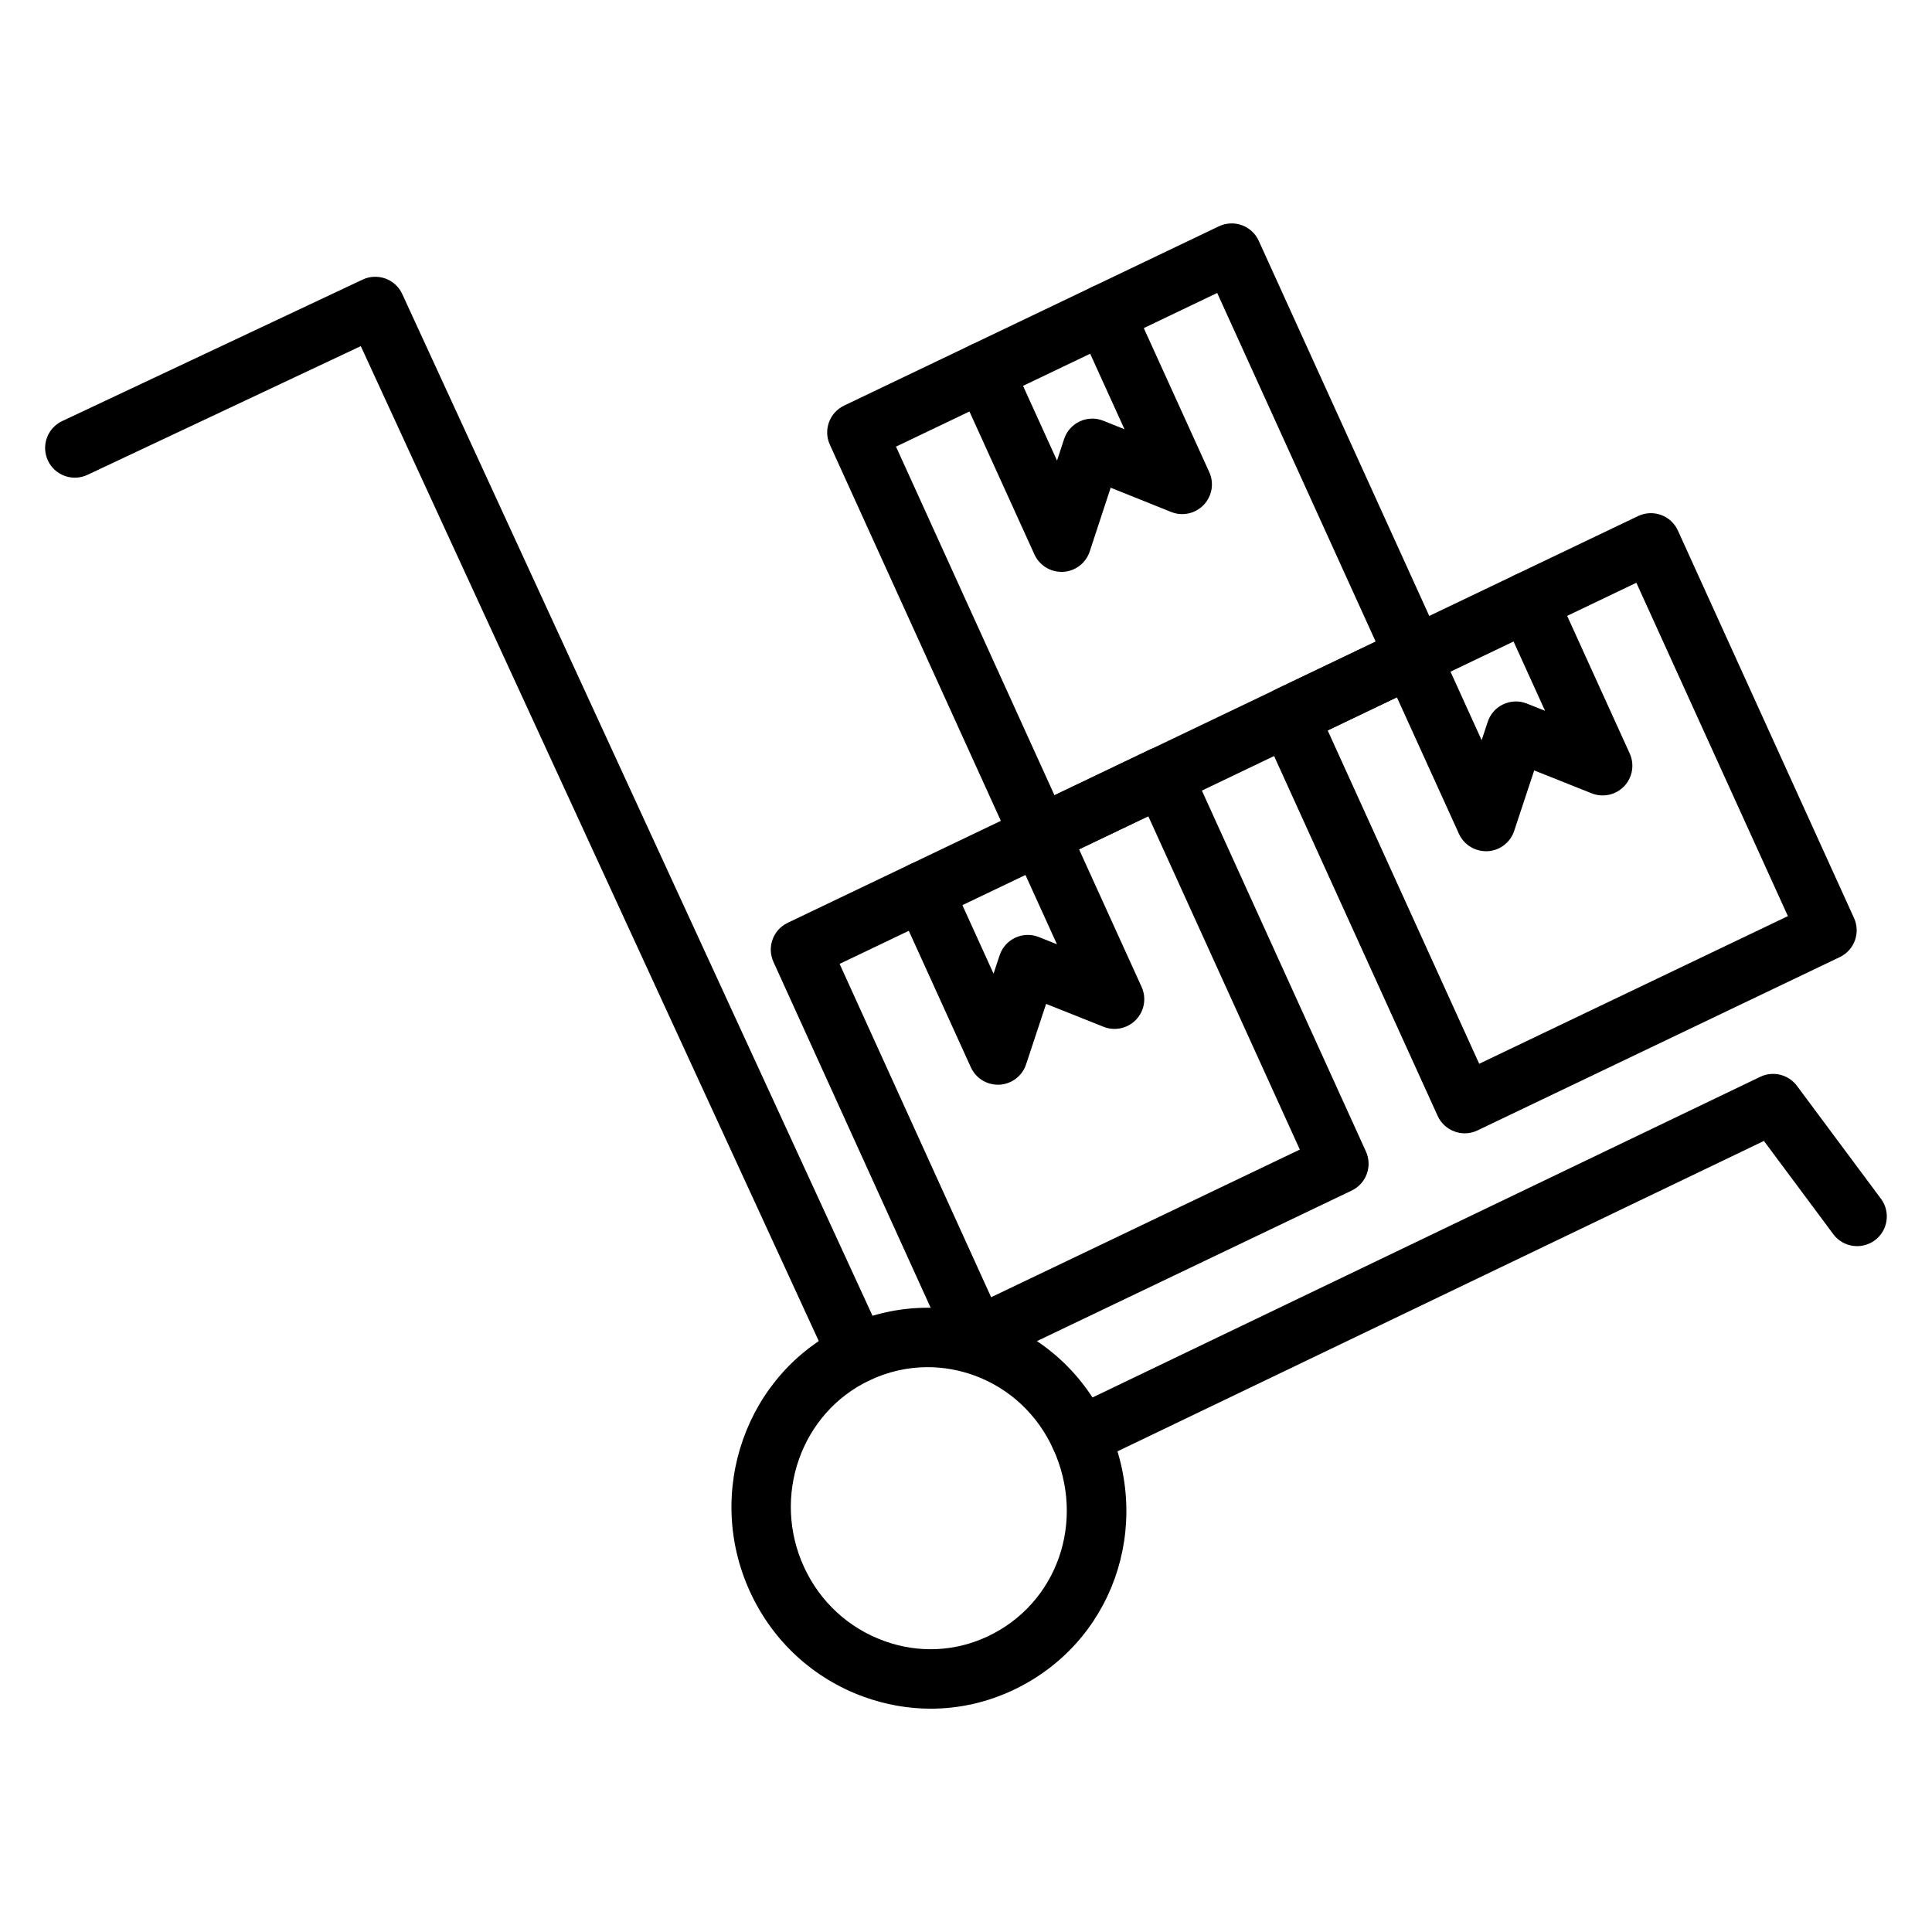
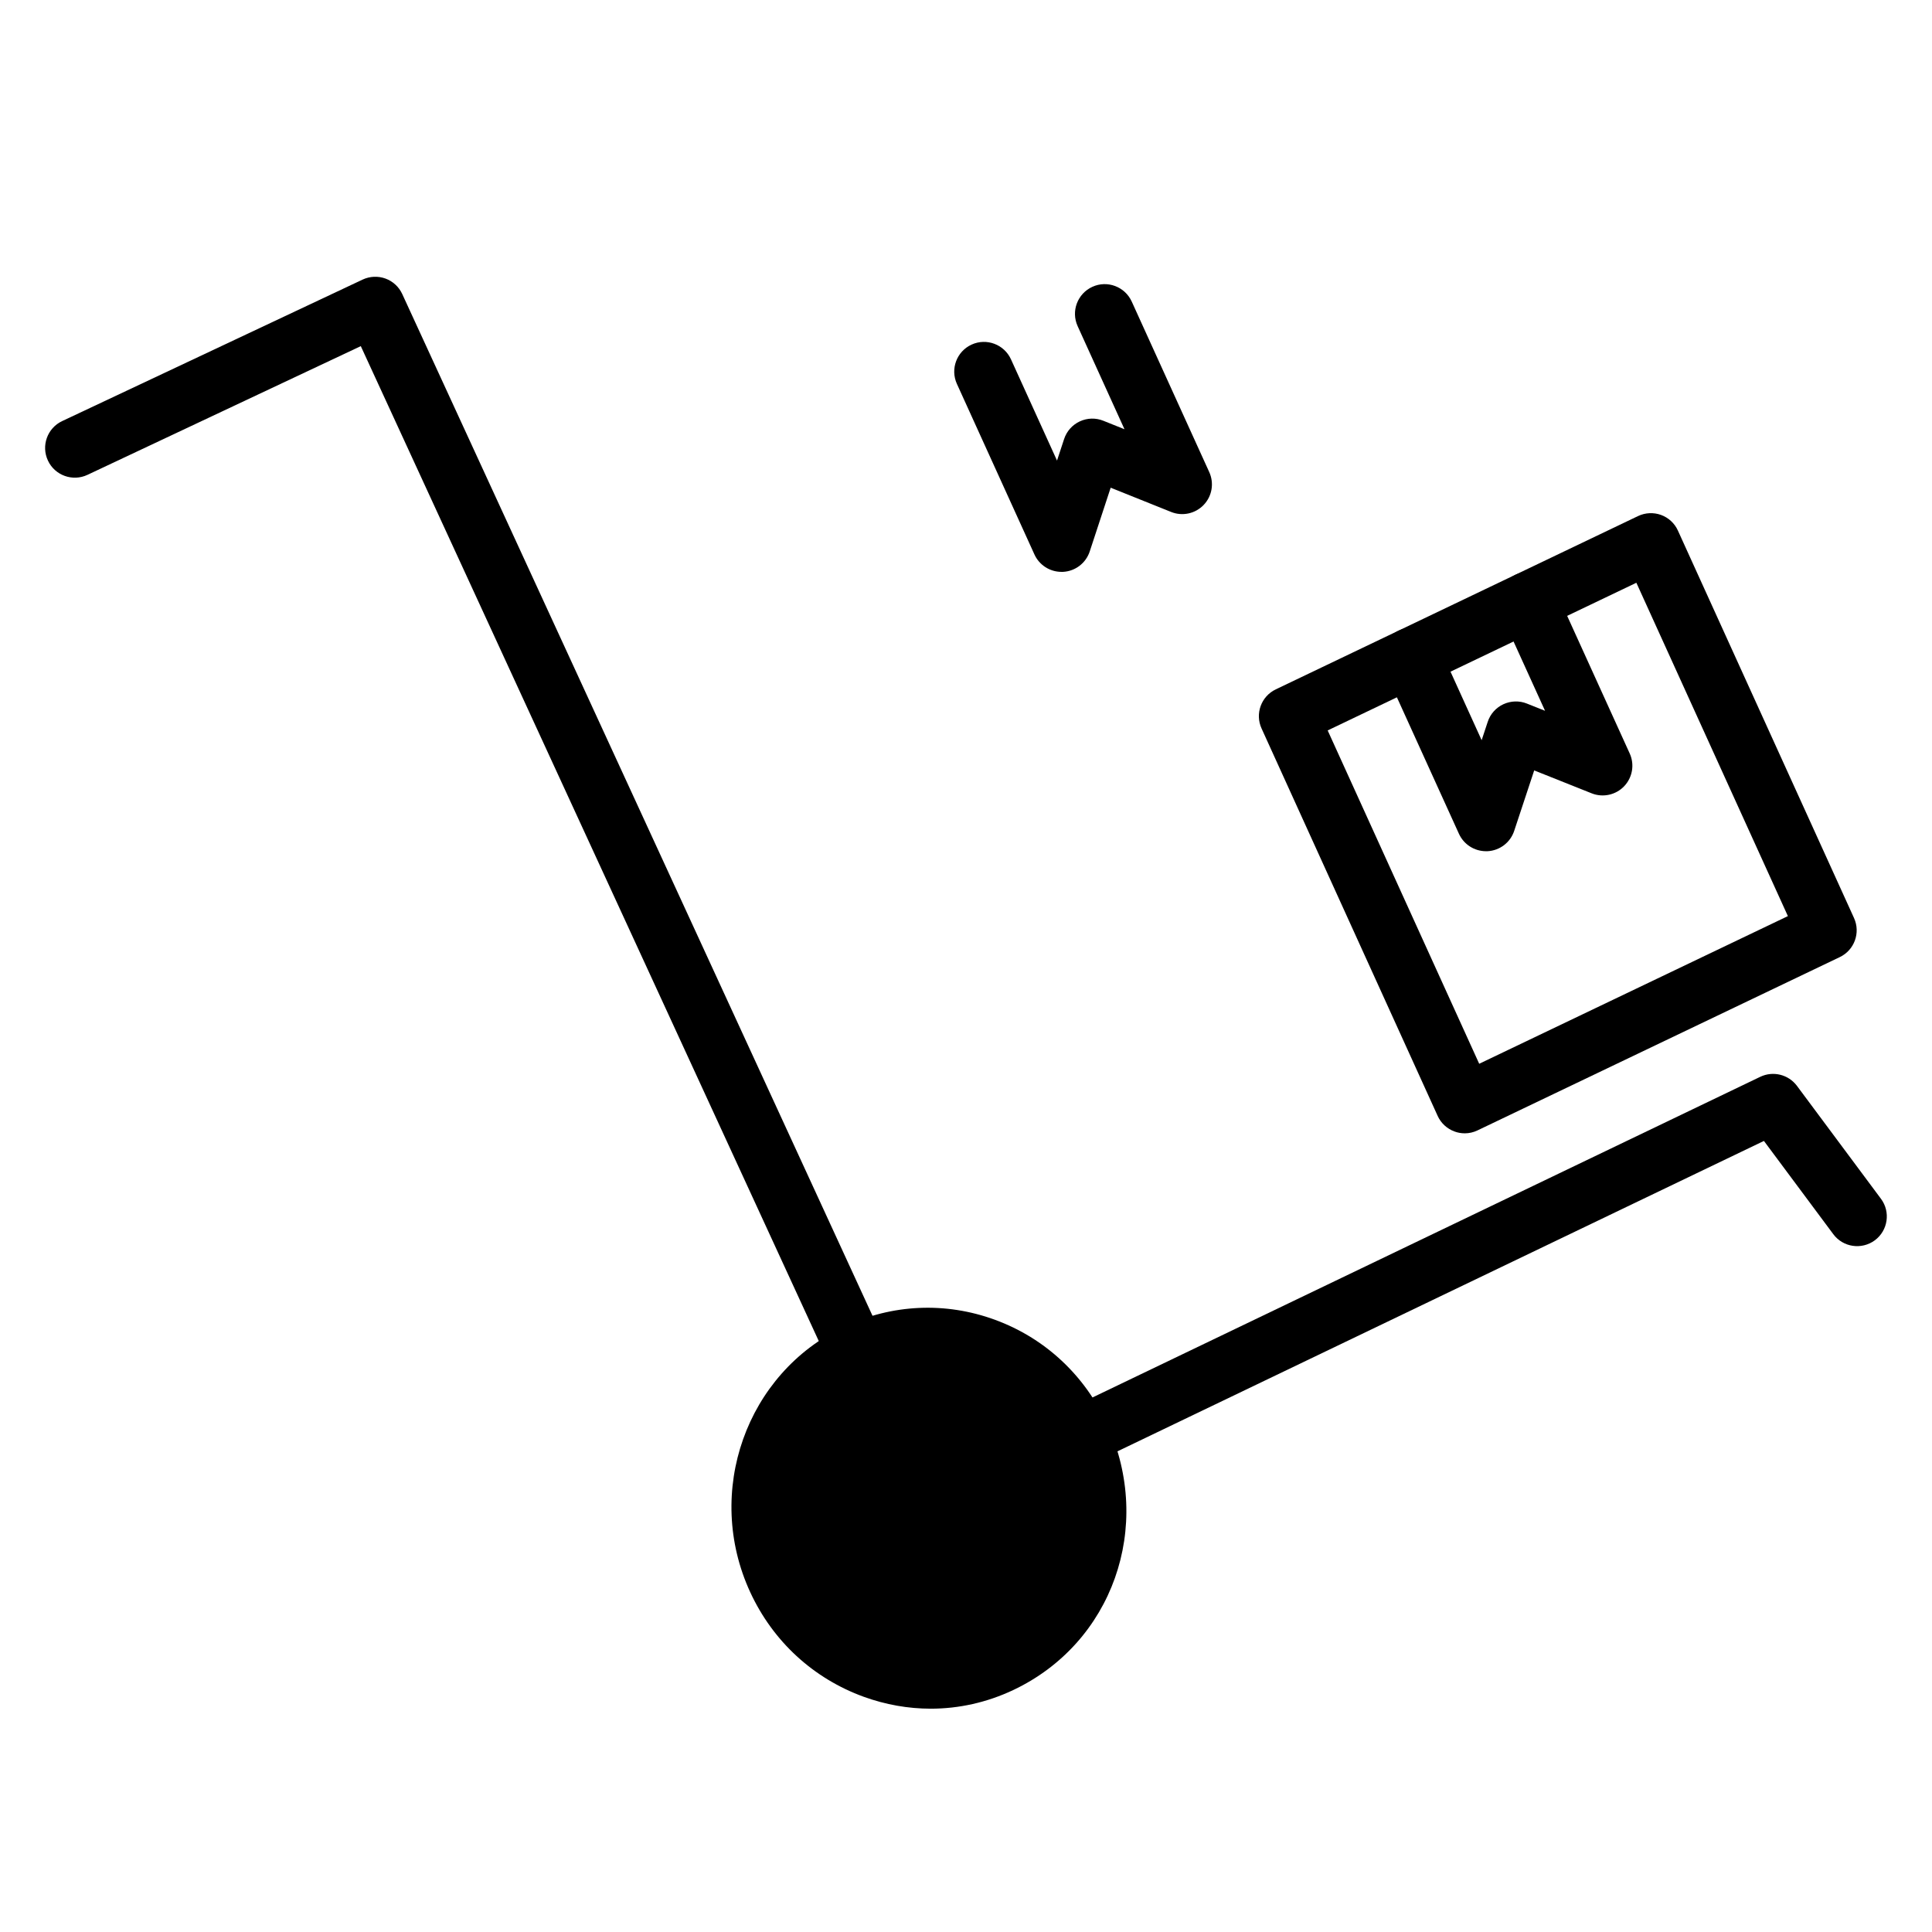
<svg xmlns="http://www.w3.org/2000/svg" fill="#000000" width="800px" height="800px" version="1.1" viewBox="144 144 512 512">
  <g>
    <path d="m430.24 532.52c-2.938 0-5.746-1.645-7.102-4.465-1.883-3.922-0.227-8.621 3.691-10.5l183.66-88.191c3.394-1.621 7.469-0.621 9.723 2.402l22.254 29.914c2.598 3.481 1.875 8.414-1.613 11.012-3.496 2.582-8.422 1.867-11.012-1.621l-18.383-24.711-177.82 85.383c-1.094 0.535-2.262 0.777-3.402 0.777z" />
    <path d="m371.15 510.52c-2.977 0-5.824-1.699-7.156-4.582l-124.38-270.21-72.43 34.109c-3.922 1.852-8.629 0.172-10.477-3.769-1.852-3.938-0.164-8.629 3.769-10.477l79.617-37.496c1.898-0.891 4.086-0.992 6.055-0.277 1.969 0.715 3.574 2.195 4.449 4.102l127.69 277.43c1.82 3.953 0.094 8.629-3.856 10.438-1.059 0.504-2.176 0.734-3.285 0.734z" />
-     <path d="m390.66 596.82c-5.961 0-11.949-1.055-17.742-3.148-13.391-4.863-24.082-14.703-30.094-27.711-12.273-26.543-1.078-58.129 24.945-70.406 12.625-5.969 26.805-6.598 39.902-1.801 13.281 4.863 23.859 14.738 29.797 27.773 12.305 27.047 1.332 57.953-24.961 70.359-6.941 3.277-14.371 4.934-21.848 4.934zm-0.812-90.508c-5.242 0-10.469 1.156-15.359 3.473-18.238 8.613-26.031 30.844-17.383 49.562 4.242 9.172 11.762 16.098 21.176 19.516 9.094 3.312 18.852 2.867 27.488-1.211 18.43-8.691 26.055-30.488 17.359-49.609-4.172-9.18-11.586-16.105-20.883-19.516-4.031-1.473-8.219-2.215-12.398-2.215z" />
-     <path d="m402.81 506.21c-0.914 0-1.82-0.156-2.691-0.48-1.984-0.723-3.606-2.211-4.473-4.133l-46.672-102.68c-1.777-3.906-0.102-8.508 3.769-10.359l96.008-45.926c1.914-0.906 4.109-1.008 6.086-0.301 1.984 0.723 3.606 2.219 4.473 4.141l46.672 102.68c1.777 3.906 0.102 8.508-3.769 10.359l-96.016 45.926c-1.062 0.516-2.223 0.773-3.387 0.773zm-36.305-106.77 40.156 88.34 81.805-39.133-40.156-88.34z" />
-     <path d="m408.45 431.46c-3.07 0-5.879-1.793-7.164-4.613l-19.766-43.484c-1.801-3.961-0.047-8.629 3.906-10.422 3.953-1.801 8.621-0.055 10.422 3.906l11.453 25.184 1.613-4.871c0.676-2.055 2.18-3.746 4.148-4.66 1.969-0.914 4.227-0.984 6.242-0.172l4.801 1.914-11.668-25.664c-1.801-3.961-0.047-8.629 3.914-10.422 3.93-1.801 8.621-0.055 10.422 3.906l19.766 43.484c1.332 2.93 0.746 6.367-1.473 8.691-2.219 2.32-5.613 3.062-8.613 1.875l-15.223-6.07-5.305 16.027c-1.016 3.078-3.816 5.211-7.055 5.391h-0.422z" />
+     <path d="m390.66 596.82c-5.961 0-11.949-1.055-17.742-3.148-13.391-4.863-24.082-14.703-30.094-27.711-12.273-26.543-1.078-58.129 24.945-70.406 12.625-5.969 26.805-6.598 39.902-1.801 13.281 4.863 23.859 14.738 29.797 27.773 12.305 27.047 1.332 57.953-24.961 70.359-6.941 3.277-14.371 4.934-21.848 4.934zm-0.812-90.508z" />
    <path d="m532.16 444.34c-0.914 0-1.82-0.156-2.691-0.48-1.984-0.723-3.606-2.211-4.473-4.133l-46.672-102.68c-1.777-3.906-0.102-8.508 3.769-10.359l96.008-45.926c1.914-0.914 4.117-1.008 6.086-0.301 1.984 0.723 3.606 2.219 4.473 4.141l46.672 102.68c1.777 3.906 0.102 8.508-3.769 10.359l-96.008 45.926c-1.07 0.52-2.227 0.777-3.394 0.777zm-36.312-106.77 40.156 88.34 81.805-39.133-40.156-88.34z" />
    <path d="m537.8 369.58c-3.07 0-5.879-1.793-7.164-4.613l-19.766-43.484c-1.801-3.953-0.047-8.621 3.914-10.422 3.93-1.801 8.621-0.055 10.422 3.914l11.445 25.184 1.613-4.871c0.676-2.062 2.18-3.746 4.148-4.66 1.969-0.906 4.227-0.984 6.234-0.172l4.809 1.914-11.668-25.672c-1.801-3.953-0.047-8.621 3.914-10.422 3.938-1.801 8.621-0.055 10.422 3.914l19.766 43.484c1.332 2.93 0.746 6.367-1.473 8.691-2.211 2.32-5.629 3.062-8.613 1.875l-15.223-6.07-5.305 16.027c-1.016 3.078-3.816 5.211-7.055 5.383h-0.422z" />
-     <path d="m419.6 373.19c-0.914 0-1.82-0.156-2.691-0.473-1.984-0.723-3.606-2.219-4.473-4.141l-48.516-106.73c-1.777-3.906-0.102-8.508 3.769-10.359l99.328-47.516c1.914-0.906 4.117-1.008 6.086-0.301 1.984 0.723 3.606 2.219 4.473 4.141l48.516 106.73c1.777 3.906 0.102 8.508-3.769 10.359l-99.328 47.516c-1.066 0.512-2.231 0.773-3.394 0.773zm-38.148-110.83 41.996 92.395 85.121-40.715-42-92.402z" />
    <path d="m425.3 295.55c-3.07 0-5.879-1.793-7.164-4.613l-20.547-45.199c-1.801-3.961-0.047-8.629 3.906-10.422 3.945-1.801 8.621-0.055 10.422 3.906l12.203 26.836 1.875-5.699c0.676-2.07 2.18-3.762 4.156-4.684 1.977-0.922 4.234-0.984 6.258-0.164l5.59 2.242-12.414-27.324c-1.801-3.953-0.047-8.621 3.914-10.422 3.938-1.801 8.621-0.047 10.422 3.914l20.547 45.199c1.332 2.93 0.746 6.367-1.48 8.691-2.227 2.332-5.652 3.062-8.621 1.867l-16.027-6.43-5.551 16.895c-1.016 3.086-3.809 5.227-7.055 5.406-0.145-0.008-0.285 0-0.434 0z" />
  </g>
</svg>